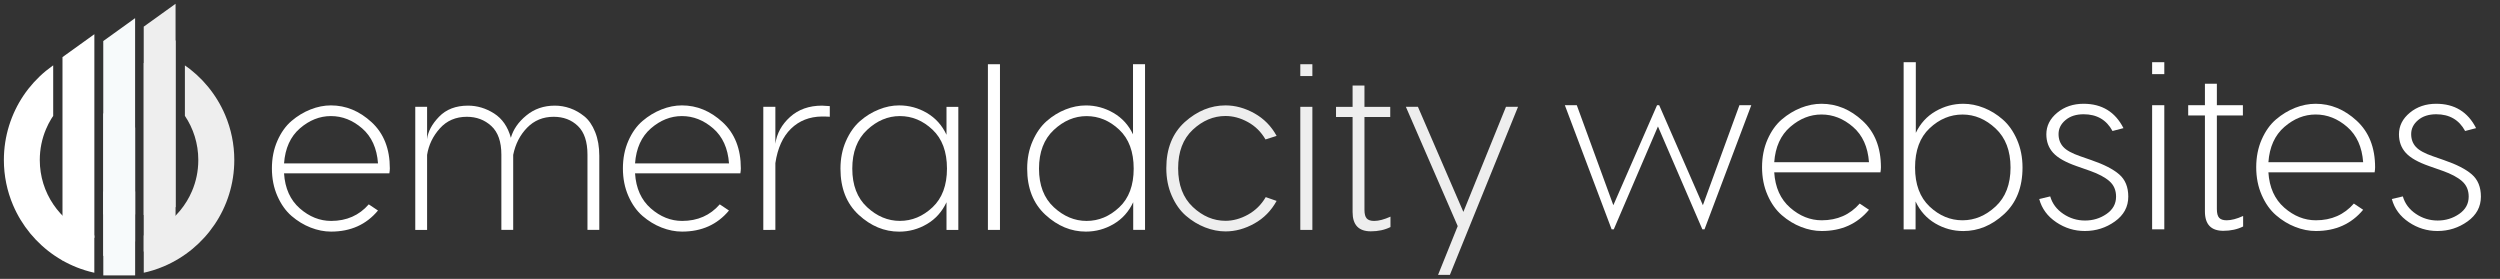
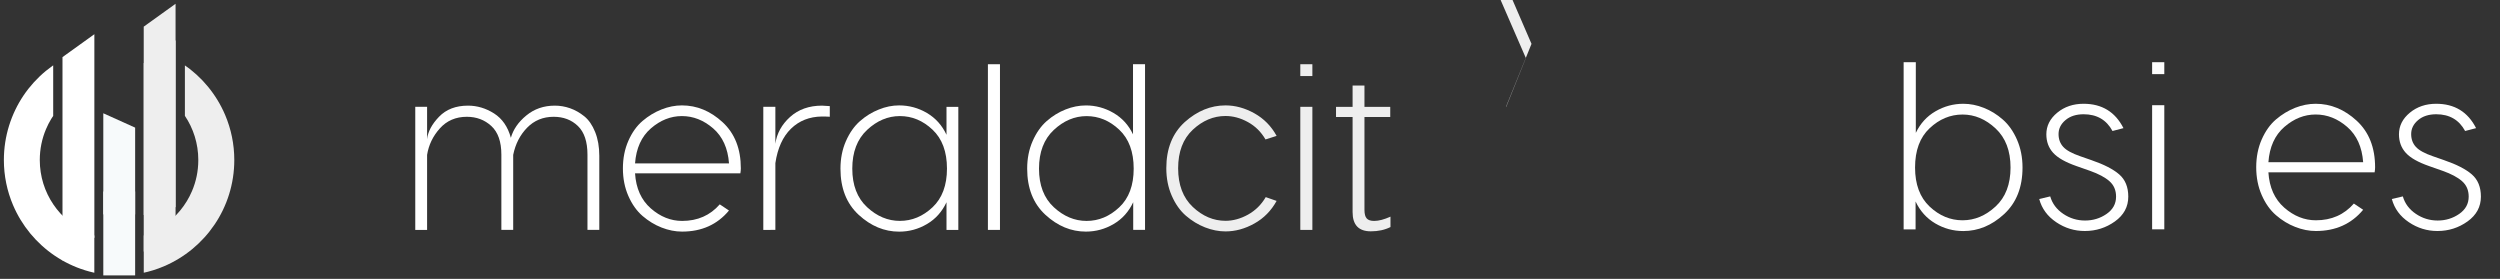
<svg xmlns="http://www.w3.org/2000/svg" xmlns:xlink="http://www.w3.org/1999/xlink" version="1.1" id="Layer_1" x="0px" y="0px" viewBox="0 0 632.12 70.51" style="enable-background:new 0 0 632.12 70.51;" xml:space="preserve">
  <rect x="0" y="0" width="632.12" height="70.51" fill="#333333" stroke="none" />
  <style type="text/css">
	.st0{fill:#FFFFFF;}
	.st1{clip-path:url(#SVGID_2_);}
	.st2{clip-path:url(#SVGID_4_);fill:#FFFFFF;}
	.st3{clip-path:url(#SVGID_6_);}
	.st4{clip-path:url(#SVGID_8_);fill:#EEEEEE;}
	.st5{fill:#F7FAFB;}
	.st6{clip-path:url(#SVGID_10_);fill:#F7FAFB;}
	.st7{fill:#EEEEEE;}
</style>
  <g>
    <polygon class="st0" points="15.8,65.88 23.86,60.1 23.86,8.65 15.8,14.44  " />
    <g>
      <defs>
        <path id="SVGID_1_" d="M13.45,72H-6.51V10.33h19.96V72z M33.41,51.22H13.45v20.86h19.96V51.22z" />
      </defs>
      <clipPath id="SVGID_2_">
        <use xlink:href="#SVGID_1_" style="overflow:visible;" />
      </clipPath>
      <g class="st1">
        <defs>
          <rect id="SVGID_3_" x="-1.69" y="-0.66" width="25.54" height="70.87" />
        </defs>
        <clipPath id="SVGID_4_">
          <use xlink:href="#SVGID_3_" style="overflow:visible;" />
        </clipPath>
        <path class="st2" d="M54.8,40.46h-4.54c0,2.79-0.56,5.42-1.58,7.82c-1.52,3.6-4.08,6.68-7.29,8.85     c-3.21,2.17-7.06,3.43-11.23,3.43c-2.79,0-5.42-0.56-7.82-1.58c-3.6-1.52-6.68-4.08-8.85-7.29c-2.17-3.21-3.43-7.06-3.43-11.23     c0-2.79,0.56-5.42,1.58-7.82c1.52-3.6,4.08-6.68,7.29-8.85c3.21-2.17,7.06-3.43,11.23-3.43c2.79,0,5.42,0.56,7.82,1.58     c3.6,1.52,6.68,4.08,8.85,7.29c2.17,3.21,3.43,7.06,3.43,11.23H54.8h4.54c0-4.02-0.82-7.87-2.3-11.36     c-2.22-5.24-5.91-9.69-10.57-12.84c-4.65-3.15-10.29-4.99-16.32-4.99c-4.02,0-7.87,0.82-11.36,2.3     c-5.24,2.22-9.69,5.91-12.84,10.57C2.82,28.8,0.98,34.43,0.98,40.46c0,4.02,0.82,7.87,2.3,11.36c2.22,5.24,5.91,9.69,10.57,12.84     c4.65,3.15,10.29,4.99,16.32,4.99c4.02,0,7.87-0.82,11.36-2.3c5.24-2.22,9.69-5.91,12.84-10.57c3.15-4.65,4.99-10.29,4.99-16.32     H54.8z" />
      </g>
    </g>
    <g>
      <defs>
        <path id="SVGID_5_" d="M46.75,10.33h19.96V72H46.75V10.33z M26.79,72.08h19.96V51.22H26.79V72.08z" />
      </defs>
      <clipPath id="SVGID_6_">
        <use xlink:href="#SVGID_5_" style="overflow:visible;" />
      </clipPath>
      <g class="st3">
        <defs>
          <rect id="SVGID_7_" x="36.35" y="-0.66" width="25.54" height="70.87" />
        </defs>
        <clipPath id="SVGID_8_">
          <use xlink:href="#SVGID_7_" style="overflow:visible;" />
        </clipPath>
        <path class="st4" d="M5.4,40.46H0.86c0,4.02,0.82,7.87,2.3,11.36c2.22,5.24,5.91,9.69,10.57,12.84     c4.65,3.15,10.29,4.99,16.32,4.99c4.02,0,7.87-0.82,11.36-2.3c5.24-2.22,9.69-5.91,12.84-10.57c3.15-4.65,4.99-10.29,4.99-16.32     c0-4.02-0.82-7.87-2.3-11.36c-2.22-5.24-5.91-9.69-10.57-12.84c-4.65-3.15-10.29-4.99-16.32-4.99c-4.02,0-7.87,0.82-11.36,2.3     c-5.24,2.22-9.69,5.91-12.84,10.57C2.7,28.8,0.86,34.43,0.86,40.46H5.4h4.54c0-2.79,0.56-5.42,1.58-7.82     c1.52-3.6,4.08-6.68,7.29-8.85c3.21-2.17,7.06-3.43,11.23-3.43c2.79,0,5.42,0.56,7.82,1.58c3.6,1.52,6.68,4.08,8.85,7.29     c2.17,3.21,3.43,7.06,3.43,11.23c0,2.79-0.56,5.42-1.58,7.82c-1.52,3.6-4.08,6.68-7.29,8.85c-3.21,2.17-7.06,3.43-11.23,3.43     c-2.79,0-5.42-0.56-7.82-1.58c-3.6-1.52-6.68-4.08-8.85-7.29c-2.17-3.21-3.43-7.06-3.43-11.23H5.4z" />
      </g>
    </g>
-     <polygon class="st5" points="26.11,64.74 34.16,61.04 34.16,4.59 26.11,10.38  " />
    <g>
      <defs>
        <polygon id="SVGID_9_" points="34.17,69.64 26.12,69.64 26.12,28.64 34.17,32.27    " />
      </defs>
      <use xlink:href="#SVGID_9_" style="overflow:visible;fill:#F7FAFB;" />
      <clipPath id="SVGID_10_">
        <use xlink:href="#SVGID_9_" style="overflow:visible;" />
      </clipPath>
      <path class="st6" d="M5.51,36.06H0.97c0,2.52,0.82,4.94,2.3,7.13c2.22,3.29,5.91,6.08,10.57,8.06c4.65,1.97,10.29,3.13,16.32,3.13    c4.02,0,7.87-0.51,11.36-1.44c5.24-1.39,9.69-3.71,12.84-6.63c3.15-2.92,4.99-6.46,4.99-10.24c0-2.52-0.82-4.94-2.3-7.13    c-2.22-3.29-5.91-6.08-10.57-8.06c-4.65-1.97-10.29-3.13-16.32-3.13c-4.02,0-7.87,0.51-11.36,1.44    c-5.24,1.39-9.69,3.71-12.84,6.63c-3.15,2.92-4.99,6.46-4.99,10.24H5.51h4.54c0-1.75,0.56-3.4,1.58-4.91    c1.52-2.26,4.08-4.19,7.29-5.55c3.21-1.36,7.06-2.15,11.23-2.15c2.79,0,5.42,0.35,7.82,0.99c3.6,0.96,6.68,2.56,8.85,4.57    c2.17,2.02,3.43,4.43,3.43,7.05c0,1.75-0.56,3.4-1.58,4.91c-1.52,2.26-4.08,4.19-7.29,5.55c-3.21,1.36-7.06,2.15-11.23,2.15    c-2.79,0-5.42-0.35-7.82-0.99c-3.6-0.96-6.68-2.56-8.85-4.57c-2.17-2.02-3.43-4.43-3.43-7.05H5.51z" />
    </g>
    <polygon class="st7" points="36.34,54.37 44.39,52.36 44.39,0.96 36.34,6.74  " />
    <polygon class="st7" points="36.34,63.61 44.39,61.59 44.39,10.19 36.34,15.97  " />
  </g>
  <g>
-     <path class="st0" d="M83.67,26.65c3.79,0,7.22,1.42,10.29,4.25c3.07,2.83,4.61,6.72,4.61,11.67c0,0.36-0.04,0.78-0.12,1.26H71.82   c0.24,3.79,1.57,6.74,3.98,8.86c2.41,2.11,5.06,3.17,7.93,3.17c3.91,0,7.08-1.4,9.51-4.19l2.33,1.56   c-2.95,3.55-6.9,5.33-11.85,5.33c-1.72,0-3.44-0.34-5.18-1.02s-3.34-1.66-4.82-2.93c-1.48-1.28-2.67-2.96-3.59-5.06   c-0.92-2.09-1.38-4.42-1.38-6.97c0-2.55,0.46-4.88,1.38-6.97c0.92-2.09,2.11-3.77,3.59-5.03c1.48-1.26,3.07-2.22,4.79-2.9   C80.24,26.99,81.96,26.65,83.67,26.65z M83.67,29.35c-2.83,0-5.45,1.04-7.84,3.11c-2.39,2.07-3.73,5.03-4.01,8.86h23.76   c-0.28-3.83-1.62-6.78-4.01-8.86C89.18,30.39,86.55,29.35,83.67,29.35z" />
    <path class="st0" d="M140.28,26.71c1.32,0,2.6,0.22,3.86,0.66c1.26,0.44,2.45,1.12,3.59,2.03c1.14,0.92,2.05,2.24,2.75,3.98   c0.7,1.74,1.05,3.74,1.05,6.01v18.73h-2.99V39.1c0-3.27-0.81-5.69-2.42-7.24c-1.62-1.56-3.66-2.33-6.13-2.33   c-2.67,0-4.91,0.92-6.7,2.75c-1.8,1.84-2.97,4.13-3.53,6.88v18.97h-2.99V39.1c0-3.27-0.85-5.69-2.54-7.24   c-1.7-1.56-3.76-2.33-6.19-2.33c-2.79,0-5.07,0.98-6.82,2.93c-1.76,1.96-2.83,4.19-3.23,6.7v18.97h-2.99V27.01h2.99v8.2   c0.2-1.92,1.21-3.81,3.02-5.69c1.81-1.88,4.26-2.81,7.33-2.81c2.31,0,4.51,0.66,6.58,1.97c2.07,1.32,3.49,3.37,4.25,6.16   c0.6-2.11,1.9-4,3.92-5.65C135.09,27.54,137.49,26.71,140.28,26.71z" />
    <path class="st0" d="M172.42,26.65c3.79,0,7.22,1.42,10.29,4.25c3.07,2.83,4.61,6.72,4.61,11.67c0,0.36-0.04,0.78-0.12,1.26h-26.63   c0.24,3.79,1.57,6.74,3.98,8.86c2.41,2.11,5.06,3.17,7.93,3.17c3.91,0,7.08-1.4,9.51-4.19l2.33,1.56   c-2.95,3.55-6.9,5.33-11.85,5.33c-1.72,0-3.44-0.34-5.18-1.02s-3.34-1.66-4.82-2.93c-1.48-1.28-2.67-2.96-3.59-5.06   c-0.92-2.09-1.38-4.42-1.38-6.97c0-2.55,0.46-4.88,1.38-6.97c0.92-2.09,2.11-3.77,3.59-5.03c1.48-1.26,3.07-2.22,4.79-2.9   C168.99,26.99,170.7,26.65,172.42,26.65z M172.42,29.35c-2.83,0-5.45,1.04-7.84,3.11c-2.39,2.07-3.73,5.03-4.01,8.86h23.76   c-0.28-3.83-1.62-6.78-4.01-8.86C177.92,30.39,175.29,29.35,172.42,29.35z" />
    <path class="st0" d="M207.84,26.71c0.36,0,1.02,0.04,1.97,0.12v2.69c-0.48-0.04-1.16-0.06-2.03-0.06   c-3.11,0.04-5.71,1.07-7.78,3.08c-2.07,2.02-3.39,4.92-3.95,8.71v16.88H193V27.01h3.05v9.33c0.36-2.59,1.6-4.85,3.71-6.76   C201.88,27.67,204.57,26.71,207.84,26.71z" />
    <path class="st0" d="M227.35,26.65c2.51,0,4.86,0.64,7.03,1.92c2.17,1.28,3.82,3.11,4.94,5.51v-7.06h2.99v31.12h-2.99v-7   c-1.12,2.39-2.76,4.23-4.94,5.51c-2.17,1.28-4.52,1.92-7.03,1.92c-3.75,0-7.16-1.42-10.23-4.25c-3.07-2.83-4.61-6.72-4.61-11.67   c0-2.55,0.46-4.88,1.38-6.97c0.92-2.09,2.1-3.78,3.56-5.06c1.46-1.28,3.04-2.25,4.76-2.93C223.92,26.99,225.63,26.65,227.35,26.65z    M227.53,29.35c-3.03,0-5.8,1.17-8.29,3.5c-2.49,2.33-3.74,5.6-3.74,9.78c0,4.19,1.25,7.44,3.74,9.75   c2.49,2.31,5.26,3.47,8.29,3.47c3.07,0,5.82-1.15,8.26-3.44c2.43-2.29,3.65-5.56,3.65-9.78c0-4.27-1.22-7.55-3.65-9.84   C233.35,30.49,230.6,29.35,227.53,29.35z" />
    <path class="st0" d="M252.84,16.24v41.89h-3.05V16.24H252.84z" />
    <path class="st0" d="M286.47,16.24h3.05v41.89h-2.99v-7c-1.12,2.39-2.76,4.23-4.94,5.51c-2.17,1.28-4.52,1.92-7.03,1.92   c-3.75,0-7.16-1.42-10.23-4.25c-3.07-2.83-4.61-6.72-4.61-11.67c0-2.55,0.46-4.88,1.38-6.97c0.92-2.09,2.1-3.78,3.56-5.06   c1.46-1.28,3.04-2.25,4.76-2.93c1.71-0.68,3.43-1.02,5.15-1.02c2.47,0,4.8,0.63,6.97,1.89c2.17,1.26,3.82,3.06,4.94,5.42V16.24z    M274.74,55.86c3.07,0,5.82-1.15,8.26-3.44s3.65-5.56,3.65-9.78c0-4.27-1.22-7.55-3.65-9.84c-2.43-2.29-5.19-3.44-8.26-3.44   c-3.03,0-5.79,1.17-8.29,3.5c-2.49,2.33-3.74,5.6-3.74,9.78c0,4.19,1.25,7.44,3.74,9.75C268.95,54.7,271.71,55.86,274.74,55.86z" />
    <path class="st7" d="M309.87,26.65c2.47,0,4.91,0.67,7.3,2c2.39,1.34,4.27,3.24,5.62,5.71l-2.81,0.9c-1.12-1.92-2.6-3.38-4.46-4.4   c-1.85-1.02-3.74-1.53-5.66-1.53c-3.03,0-5.78,1.16-8.26,3.47c-2.47,2.31-3.71,5.57-3.71,9.75s1.24,7.45,3.71,9.78   c2.47,2.33,5.23,3.5,8.26,3.5c1.92,0,3.81-0.52,5.69-1.56c1.87-1.04,3.37-2.51,4.49-4.43l2.75,0.96c-1.36,2.47-3.23,4.38-5.62,5.71   c-2.39,1.34-4.83,2-7.3,2c-1.72,0-3.44-0.34-5.18-1.02s-3.34-1.66-4.82-2.93c-1.48-1.28-2.67-2.96-3.59-5.06   c-0.92-2.09-1.38-4.42-1.38-6.97c0-4.95,1.56-8.84,4.67-11.67C302.69,28.07,306.12,26.65,309.87,26.65z" />
    <path class="st7" d="M331.83,16.24v2.99h-3.05v-2.99H331.83z M331.83,27.01v31.12h-3.05V27.01H331.83z" />
    <path class="st7" d="M347.45,55.86c1.16,0,2.53-0.36,4.13-1.08v2.63c-1.44,0.72-3.09,1.08-4.97,1.08c-3.07,0-4.61-1.62-4.61-4.85   V29.59h-4.19v-2.57H342v-5.39H345v5.39h6.52v2.57H345v23.46c0,1.04,0.19,1.77,0.57,2.18C345.94,55.65,346.57,55.86,347.45,55.86z" />
-     <path class="st7" d="M380.78,27.01h3.05L366.6,69.5h-2.99l4.97-12.33l-13.11-30.16h3.05l11.49,26.57L380.78,27.01z" />
+     <path class="st7" d="M380.78,27.01h3.05h-2.99l4.97-12.33l-13.11-30.16h3.05l11.49,26.57L380.78,27.01z" />
  </g>
  <g>
-     <path class="st0" d="M442.81,26.6l-11.83,31.39h-0.54l-11.23-26.02l-11.17,26.02h-0.54L395.67,26.6h3.02l9.24,25.29l11.05-25.29   h0.54l11.05,25.29l9.24-25.29H442.81z" />
-     <path class="st0" d="M460.56,26.24c3.82,0,7.28,1.43,10.38,4.29c3.1,2.86,4.65,6.78,4.65,11.77c0,0.36-0.04,0.79-0.12,1.27h-26.86   c0.24,3.82,1.58,6.8,4.01,8.93c2.43,2.13,5.1,3.2,8,3.2c3.94,0,7.14-1.41,9.6-4.23l2.35,1.57c-2.98,3.58-6.96,5.37-11.95,5.37   c-1.73,0-3.47-0.34-5.22-1.03c-1.75-0.68-3.37-1.67-4.86-2.96c-1.49-1.29-2.7-2.99-3.62-5.1c-0.93-2.11-1.39-4.46-1.39-7.03   c0-2.57,0.46-4.92,1.39-7.03s2.13-3.8,3.62-5.07c1.49-1.27,3.1-2.24,4.83-2.93C457.1,26.58,458.83,26.24,460.56,26.24z    M460.56,28.95c-2.86,0-5.49,1.05-7.91,3.14c-2.41,2.09-3.76,5.07-4.04,8.93h23.96c-0.28-3.86-1.63-6.84-4.04-8.93   C466.11,30,463.46,28.95,460.56,28.95z" />
    <path class="st0" d="M496.42,26.24c1.73,0,3.46,0.34,5.19,1.03c1.73,0.68,3.33,1.67,4.8,2.96c1.47,1.29,2.67,2.99,3.59,5.1   c0.92,2.11,1.39,4.46,1.39,7.03c0,4.99-1.55,8.91-4.65,11.77c-3.1,2.86-6.54,4.29-10.32,4.29c-2.54,0-4.9-0.64-7.09-1.93   c-2.19-1.29-3.85-3.14-4.98-5.55v7.06h-3.02V15.73h3.08V33.6c1.13-2.37,2.79-4.2,4.98-5.46C491.58,26.87,493.92,26.24,496.42,26.24   z M496.23,55.7c3.06,0,5.85-1.17,8.36-3.5c2.51-2.33,3.77-5.61,3.77-9.84s-1.26-7.52-3.77-9.87c-2.51-2.35-5.3-3.53-8.36-3.53   c-3.1,0-5.88,1.16-8.33,3.47c-2.46,2.31-3.68,5.62-3.68,9.93c0,4.27,1.23,7.56,3.68,9.87C490.36,54.54,493.14,55.7,496.23,55.7z" />
    <path class="st0" d="M534.14,33.12c-1.53-2.82-3.96-4.23-7.3-4.23c-1.89,0-3.42,0.49-4.59,1.48c-1.17,0.99-1.75,2.16-1.75,3.53   c0,1.29,0.39,2.36,1.18,3.23c0.78,0.87,2.22,1.66,4.32,2.38l2.78,0.97c3.18,1.09,5.53,2.29,7.06,3.62c1.53,1.33,2.29,3.2,2.29,5.61   c0,2.58-1.13,4.67-3.38,6.28c-2.25,1.61-4.79,2.42-7.61,2.42c-2.62,0-5.03-0.74-7.24-2.23c-2.21-1.49-3.64-3.44-4.29-5.86   l2.78-0.66c0.52,1.81,1.62,3.28,3.29,4.41c1.67,1.13,3.51,1.69,5.52,1.69s3.82-0.55,5.43-1.66c1.61-1.11,2.41-2.57,2.41-4.38   c0-1.61-0.55-2.91-1.66-3.89c-1.11-0.99-2.75-1.86-4.92-2.63l-3.44-1.21c-2.78-0.97-4.74-2.08-5.89-3.35   c-1.15-1.27-1.72-2.83-1.72-4.68c0-2.13,0.92-3.95,2.75-5.46s4.05-2.26,6.67-2.26c4.63,0,7.99,2.05,10.08,6.16L534.14,33.12z" />
    <path class="st0" d="M547.24,15.73v3.02h-3.08v-3.02H547.24z M547.24,26.6v31.39h-3.08V26.6H547.24z" />
-     <path class="st0" d="M563,55.7c1.17,0,2.56-0.36,4.17-1.09v2.66c-1.45,0.72-3.12,1.09-5.01,1.09c-3.1,0-4.65-1.63-4.65-4.89V29.2   h-4.23v-2.6h4.23v-5.43h3.02v5.43h6.58v2.6h-6.58v23.66c0,1.05,0.19,1.78,0.57,2.2C561.48,55.48,562.11,55.7,563,55.7z" />
    <path class="st0" d="M585.51,26.24c3.82,0,7.28,1.43,10.38,4.29c3.1,2.86,4.65,6.78,4.65,11.77c0,0.36-0.04,0.79-0.12,1.27h-26.86   c0.24,3.82,1.58,6.8,4.01,8.93c2.43,2.13,5.1,3.2,8,3.2c3.94,0,7.14-1.41,9.6-4.23l2.35,1.57c-2.98,3.58-6.96,5.37-11.95,5.37   c-1.73,0-3.47-0.34-5.22-1.03c-1.75-0.68-3.37-1.67-4.86-2.96c-1.49-1.29-2.7-2.99-3.62-5.1c-0.93-2.11-1.39-4.46-1.39-7.03   c0-2.57,0.46-4.92,1.39-7.03s2.13-3.8,3.62-5.07c1.49-1.27,3.1-2.24,4.83-2.93C582.05,26.58,583.78,26.24,585.51,26.24z    M585.51,28.95c-2.86,0-5.49,1.05-7.91,3.14c-2.41,2.09-3.76,5.07-4.04,8.93h23.96c-0.28-3.86-1.63-6.84-4.04-8.93   C591.07,30,588.41,28.95,585.51,28.95z" />
    <path class="st0" d="M623.3,33.12c-1.53-2.82-3.96-4.23-7.3-4.23c-1.89,0-3.42,0.49-4.59,1.48c-1.17,0.99-1.75,2.16-1.75,3.53   c0,1.29,0.39,2.36,1.18,3.23c0.78,0.87,2.22,1.66,4.32,2.38l2.78,0.97c3.18,1.09,5.53,2.29,7.06,3.62c1.53,1.33,2.29,3.2,2.29,5.61   c0,2.58-1.13,4.67-3.38,6.28c-2.25,1.61-4.79,2.42-7.61,2.42c-2.62,0-5.03-0.74-7.24-2.23c-2.21-1.49-3.64-3.44-4.29-5.86   l2.78-0.66c0.52,1.81,1.62,3.28,3.29,4.41c1.67,1.13,3.51,1.69,5.52,1.69s3.82-0.55,5.43-1.66c1.61-1.11,2.41-2.57,2.41-4.38   c0-1.61-0.55-2.91-1.66-3.89c-1.11-0.99-2.75-1.86-4.92-2.63l-3.44-1.21c-2.78-0.97-4.74-2.08-5.89-3.35   c-1.15-1.27-1.72-2.83-1.72-4.68c0-2.13,0.92-3.95,2.75-5.46s4.05-2.26,6.67-2.26c4.63,0,7.99,2.05,10.08,6.16L623.3,33.12z" />
  </g>
</svg>